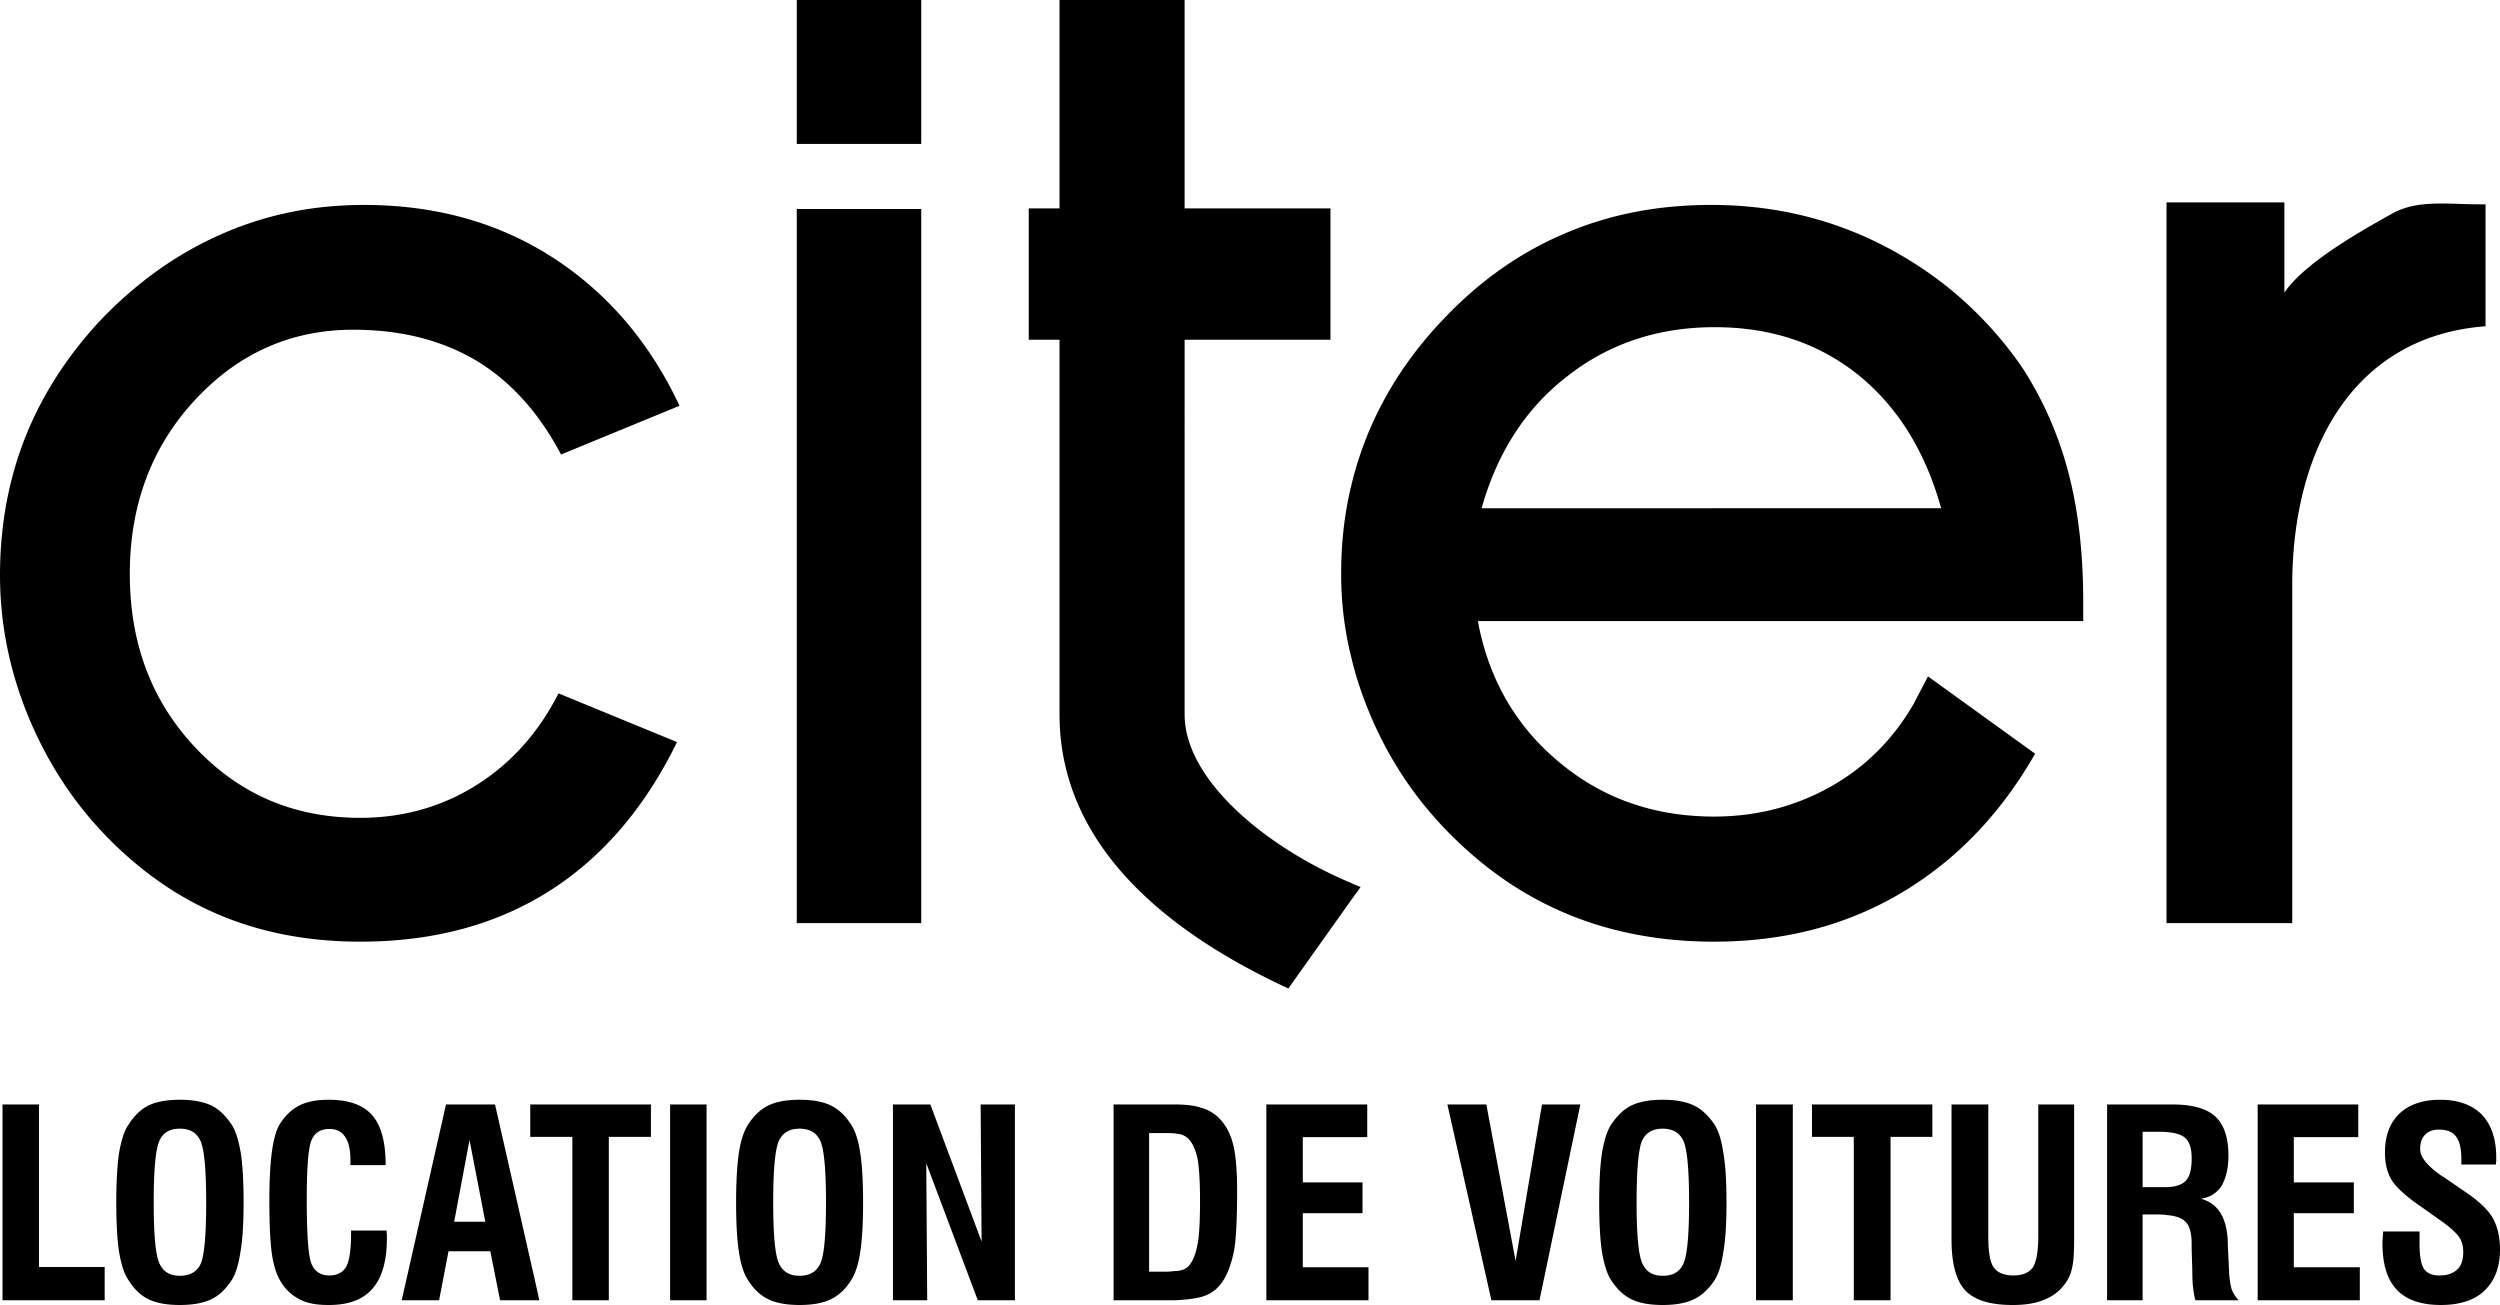
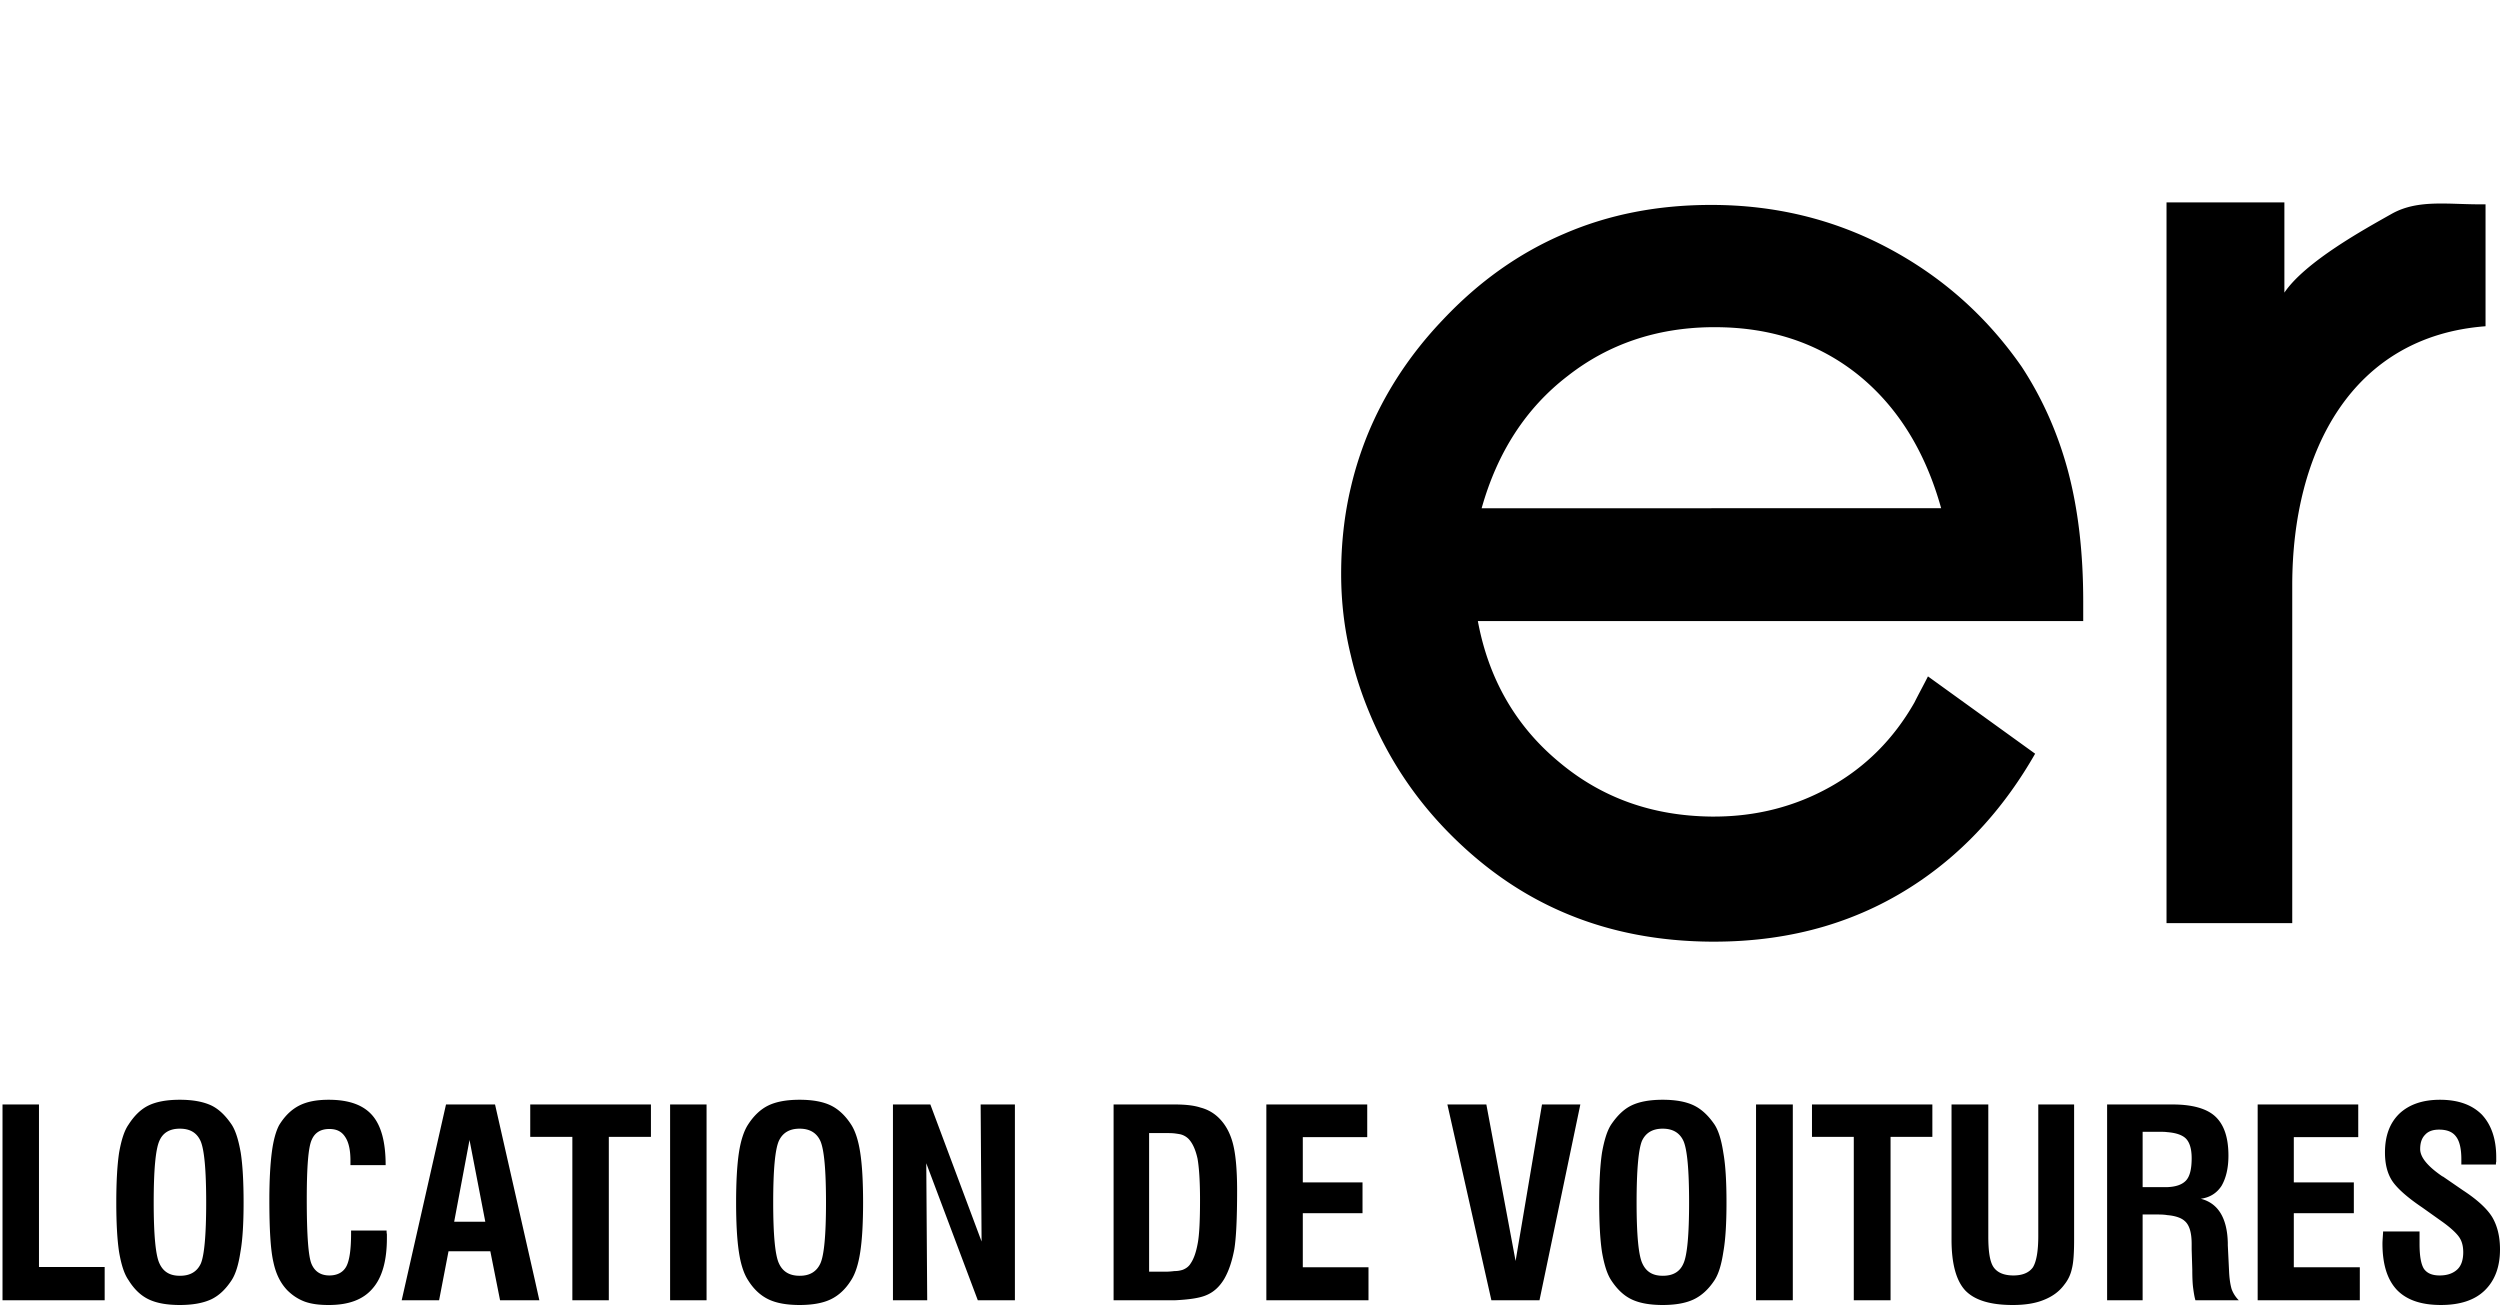
<svg xmlns="http://www.w3.org/2000/svg" width="2500" height="1305" viewBox="0 0 572.688 298.943">
-   <path d="M295.128 226.439l14.327-20.16 2.232-3.096a20.82 20.82 0 0 1-2.232-.936c-19.08-7.992-38.087-23.4-38.087-38.593V77.832h33.407V47.736h-33.407V0h-28.656v47.736h-7.056v30.096h7.056v85.823c0 26.784 19.584 47.593 52.416 62.784zM211.032 0H182.52v32.976h28.512V0zM23.832 191.016c7.848 8.208 16.561 14.4 26.28 18.504 9.648 4.104 20.52 6.192 32.4 6.192 18.936 0 34.92-4.968 48.096-14.904 10.008-7.56 18.144-17.855 24.48-30.816l-27.144-11.159c-4.463 8.783-10.512 15.624-18.144 20.592-8.064 5.256-17.208 7.92-27.288 7.92-15.048 0-27.576-5.328-37.656-15.984-10.081-10.655-15.121-23.903-15.121-39.888 0-15.768 4.968-29.087 14.904-39.815S66.671 75.53 80.927 75.53c11.016 0 20.52 2.448 28.512 7.272 7.704 4.752 14.111 11.879 19.08 21.312l27.144-11.16c-5.976-12.744-14.184-23.04-24.624-30.888-13.464-10.08-29.304-15.12-47.664-15.12-11.736 0-22.68 2.232-32.976 6.84C40.176 58.32 30.888 65.016 22.608 73.8c-7.416 8.064-13.104 16.92-16.92 26.64C1.872 110.16 0 120.672 0 131.76c0 10.872 2.088 21.456 6.264 31.824 4.248 10.439 10.08 19.584 17.568 27.432zM211.032 47.88H182.52v163.584h28.512V47.88z" />
  <path d="M463.176 84.096c-8.137-11.735-18.433-20.808-30.816-27.359-12.384-6.553-25.848-9.792-40.32-9.792h-.07c-12.168 0-23.401 2.16-33.697 6.624-10.296 4.392-19.512 10.943-27.719 19.655-7.633 7.993-13.465 16.92-17.425 26.712-1.513 3.816-2.736 7.632-3.673 11.664-1.512 6.336-2.231 12.96-2.231 19.872 0 6.336.72 12.601 2.231 18.72 1.009 4.393 2.448 8.784 4.248 13.104 4.32 10.439 10.368 19.512 18.072 27.359 8.208 8.353 17.28 14.616 27.432 18.792 9.938 4.104 20.881 6.192 32.832 6.265h.576c18.072 0 33.84-4.681 47.521-14.112 10.439-7.2 19.151-16.848 26.063-28.944l-24.551-17.712c-1.009 2.017-2.088 3.96-3.096 5.977-4.752 8.352-11.161 14.76-19.226 19.296-8.063 4.536-16.991 6.84-26.712 6.84h-.576c-13.464-.144-25.056-4.248-34.848-12.456-9.936-8.208-16.2-19.08-18.647-32.328h138.673v-4.536c0-11.16-1.153-21.024-3.457-29.736-2.305-8.641-5.832-16.633-10.584-23.905zm-71.137 32.328h-52.632c3.601-12.817 10.152-22.968 19.729-30.312 9.288-7.272 20.304-11.017 32.903-11.16h.792c12.744 0 23.616 3.6 32.688 10.8 9.072 7.272 15.48 17.496 19.152 30.672h-52.632zM569.375 46.8c-8.136.144-15.264-1.296-21.455 2.16-6.119 3.456-19.801 10.944-24.624 18.072V46.368h-27v165.096h28.8v-77.4c0-30.816 13.752-57.024 44.279-59.328V46.8zM80.424 281.88v.647c0 3.672-.359 6.192-1.08 7.561-.72 1.368-2.088 2.088-3.888 2.088-2.016 0-3.384-.937-4.104-2.664-.721-1.729-1.08-6.624-1.08-14.76 0-7.488.359-12.024 1.151-13.681.721-1.655 2.088-2.447 4.032-2.447 1.656 0 2.808.575 3.6 1.8.792 1.151 1.224 2.952 1.224 5.399v1.08h8.063c0-5.256-1.008-9.071-3.096-11.447s-5.4-3.528-9.936-3.528c-2.809 0-5.04.432-6.84 1.368-1.8.936-3.312 2.448-4.536 4.464-.721 1.368-1.296 3.384-1.656 6.12-.36 2.735-.576 6.408-.576 11.016 0 6.769.288 11.521.936 14.256.576 2.736 1.656 4.824 3.168 6.408 1.152 1.152 2.448 2.016 3.96 2.592 1.584.576 3.383.792 5.544.792 4.536 0 7.848-1.224 10.007-3.744 2.232-2.52 3.312-6.407 3.312-11.592v-.863c-.071-.36-.071-.648-.071-.864h-8.134v-.001zM392.76 257.615c-1.368-2.016-2.952-3.527-4.752-4.392-1.801-.864-4.177-1.296-7.128-1.296-2.952 0-5.327.432-7.128 1.296s-3.312 2.376-4.681 4.392c-.936 1.44-1.584 3.601-2.088 6.408-.431 2.88-.647 6.696-.647 11.448s.217 8.568.647 11.376c.504 2.88 1.152 4.968 2.088 6.408 1.368 2.088 2.88 3.527 4.681 4.392s4.176 1.296 7.128 1.296c2.951 0 5.327-.432 7.128-1.296 1.8-.864 3.384-2.304 4.752-4.392.936-1.44 1.584-3.601 2.016-6.48.504-2.808.72-6.624.72-11.304 0-4.752-.216-8.568-.72-11.376-.432-2.879-1.081-5.039-2.016-6.48zm-7.127 31.824c-.793 1.872-2.377 2.809-4.682 2.809h-.071c-2.305 0-3.815-.937-4.681-2.88-.863-1.872-1.296-6.553-1.296-13.896 0-7.488.433-12.168 1.225-14.112.863-1.872 2.447-2.808 4.752-2.808 2.304 0 3.888.936 4.753 2.808.862 1.944 1.295 6.624 1.295 14.112 0 7.416-.433 12.095-1.295 13.967zM113.4 253.008h-11.232l-10.152 44.855h8.568l2.16-11.231h9.576l2.232 11.231h9l-1.008-4.535-9.144-40.32zm-5.832 26.855h-3.528l3.528-18.792v.145l3.6 18.647h-3.6zM570.888 278.783c-1.152-1.871-3.384-3.96-6.696-6.119l-4.607-3.168h-.072c-3.384-2.305-5.112-4.393-5.112-6.265 0-1.439.36-2.52 1.153-3.312.719-.792 1.799-1.152 3.167-1.152 1.8 0 3.096.504 3.888 1.584.792 1.008 1.224 2.736 1.224 5.185v1.224h7.921c0-.216 0-.432.071-.648v-1.008c0-4.248-1.151-7.488-3.312-9.792-2.232-2.231-5.4-3.384-9.576-3.384-3.96 0-7.056 1.08-9.287 3.168-2.232 2.16-3.312 5.112-3.312 8.928 0 2.521.504 4.608 1.512 6.265 1.008 1.655 3.312 3.815 7.056 6.336l4.248 3.023c2.16 1.513 3.528 2.809 4.176 3.744.648.937.937 2.088.937 3.456 0 1.728-.433 3.096-1.368 3.96-.937.864-2.232 1.368-4.032 1.368-1.728 0-2.88-.504-3.6-1.512-.648-1.009-1.008-2.881-1.008-5.688v-2.88h-8.353v.216c-.072 1.152-.144 2.017-.144 2.521 0 4.752 1.08 8.279 3.312 10.655 2.231 2.305 5.543 3.456 10.079 3.456 4.32 0 7.704-1.08 10.008-3.312 2.305-2.232 3.528-5.328 3.528-9.433-.001-3.023-.65-5.471-1.801-7.416zM121.464 253.008v7.416h9.648v37.439h8.352v-37.439h9.648v-7.416H121.464zM525.455 277.92h13.752v-7.057h-13.752v-10.367h14.761v-7.488h-23.04v44.855h23.399v-7.559h-15.12V277.92zM8.928 253.008H.576v44.855h23.401v-7.632H8.928v-37.223zM510.623 291.168l-.287-5.904v-.576c-.145-5.688-2.232-9.072-6.191-10.08 2.087-.288 3.671-1.296 4.751-2.952 1.008-1.728 1.585-4.031 1.585-6.911 0-4.177-1.009-7.129-3.025-9-1.943-1.801-5.256-2.736-9.72-2.736h-15.048v44.855h8.136v-19.655h2.81c1.079 0 2.016 0 2.807.144 1.873.145 3.24.648 3.96 1.296 1.153.937 1.656 2.736 1.656 5.328v1.224l.144 4.681c0 1.872.072 3.312.217 4.319.145 1.08.287 1.944.504 2.664h9.936a6.977 6.977 0 0 1-1.656-2.592c-.291-1.009-.507-2.377-.579-4.105zm-9.935-20.664c-.864.864-2.232 1.368-4.248 1.439h-5.616v-12.672h4.104c.504 0 1.008 0 1.512.072 1.873.144 3.24.576 4.104 1.296 1.009.864 1.512 2.448 1.512 4.68 0 2.521-.433 4.248-1.368 5.185zM53.064 257.615c-1.368-2.016-2.88-3.527-4.681-4.392-1.872-.864-4.248-1.296-7.2-1.296s-5.328.432-7.128 1.296-3.312 2.376-4.608 4.392c-1.008 1.44-1.656 3.601-2.16 6.408-.432 2.88-.648 6.696-.648 11.448s.216 8.568.648 11.376c.504 2.88 1.152 4.968 2.16 6.408 1.296 2.088 2.808 3.527 4.608 4.392s4.176 1.296 7.128 1.296 5.328-.432 7.2-1.296c1.8-.864 3.312-2.304 4.681-4.392.936-1.44 1.583-3.601 2.016-6.48.504-2.808.72-6.624.72-11.304 0-4.752-.216-8.568-.648-11.376-.504-2.879-1.152-5.039-2.088-6.48zm-7.056 31.824c-.863 1.872-2.447 2.809-4.752 2.809h-.072c-2.304 0-3.816-.937-4.68-2.88-.864-1.872-1.296-6.553-1.296-13.896 0-7.488.432-12.168 1.296-14.112.792-1.872 2.376-2.808 4.68-2.808 2.376 0 3.888.936 4.752 2.808.863 1.944 1.295 6.624 1.295 14.112.001 7.416-.431 12.095-1.223 13.967zM153.504 297.863h8.352v-44.855h-8.352v44.855zM298.439 277.92h13.68v-7.057h-13.68v-10.367h14.76v-7.488h-23.111v44.855h23.399v-7.559h-15.048V277.92zM279.072 255.96a9.178 9.178 0 0 0-4.032-2.232c-1.512-.504-3.456-.72-5.976-.72h-13.968v44.855h13.968c3.24-.144 5.616-.504 7.056-1.08 1.872-.72 3.24-2.016 4.32-3.815 1.08-1.872 1.8-4.104 2.304-6.769.432-2.592.648-7.128.648-13.464 0-4.968-.36-8.567-1.009-10.943-.647-2.376-1.727-4.32-3.311-5.832zm-4.679 28.728c-.36 2.017-.865 3.601-1.657 4.752-.432.721-1.08 1.152-1.8 1.44a6 6 0 0 1-1.872.288c-.576.071-1.295.144-2.088.144h-3.744V259.56h3.6c.864 0 1.584 0 2.232.072.576.072 1.008.144 1.368.216a4.026 4.026 0 0 1 1.872 1.08c.936 1.008 1.584 2.52 2.016 4.464.36 2.016.576 5.184.576 9.504 0 4.463-.144 7.776-.503 9.792zM347.184 288.863l-6.697-35.855h-8.927l10.08 44.855h11.016l9.36-44.855h-8.785l-6.047 35.855zM402.264 297.863h8.424v-44.855h-8.424v44.855zM415.079 260.424h9.577v37.439h8.423v-37.439h9.577v-7.416h-27.577v7.416zM194.977 257.615c-1.296-2.016-2.88-3.527-4.681-4.392-1.8-.864-4.176-1.296-7.128-1.296s-5.328.432-7.128 1.296-3.384 2.376-4.68 4.392c-.936 1.44-1.656 3.601-2.088 6.408-.432 2.88-.648 6.696-.648 11.448s.216 8.568.648 11.376c.432 2.88 1.152 4.968 2.088 6.408 1.296 2.088 2.88 3.527 4.68 4.392s4.176 1.296 7.128 1.296 5.328-.432 7.128-1.296c1.8-.864 3.384-2.304 4.681-4.392.936-1.44 1.655-3.601 2.087-6.48.432-2.808.648-6.624.648-11.304 0-4.752-.216-8.568-.648-11.376-.432-2.879-1.152-5.039-2.087-6.48zm-7.057 31.824c-.864 1.872-2.448 2.809-4.68 2.809h-.072c-2.304 0-3.888-.937-4.752-2.88-.864-1.872-1.296-6.553-1.296-13.896 0-7.488.432-12.168 1.296-14.112.864-1.872 2.448-2.808 4.752-2.808s3.888.936 4.752 2.808c.864 1.944 1.296 6.624 1.296 14.112 0 7.416-.432 12.095-1.296 13.967zM466.92 283.104c0 3.528-.433 5.904-1.225 7.2-.864 1.224-2.376 1.872-4.464 1.872-2.159 0-3.671-.648-4.536-1.872-.864-1.224-1.224-3.6-1.224-7.056v-30.24h-8.423v30.96c0 5.544 1.079 9.432 3.168 11.664 2.158 2.231 5.759 3.312 10.871 3.312 2.735 0 5.111-.359 7.057-1.151 2.015-.792 3.599-1.944 4.752-3.528a8.658 8.658 0 0 0 1.727-3.672c.36-1.368.505-3.601.505-6.624v-30.96h-8.208v30.095zM224.856 284.399l-11.736-31.391h-8.568v44.855h7.848l-.215-31.391 11.807 31.391h8.496v-44.855h-7.848l.216 31.391z" />
</svg>